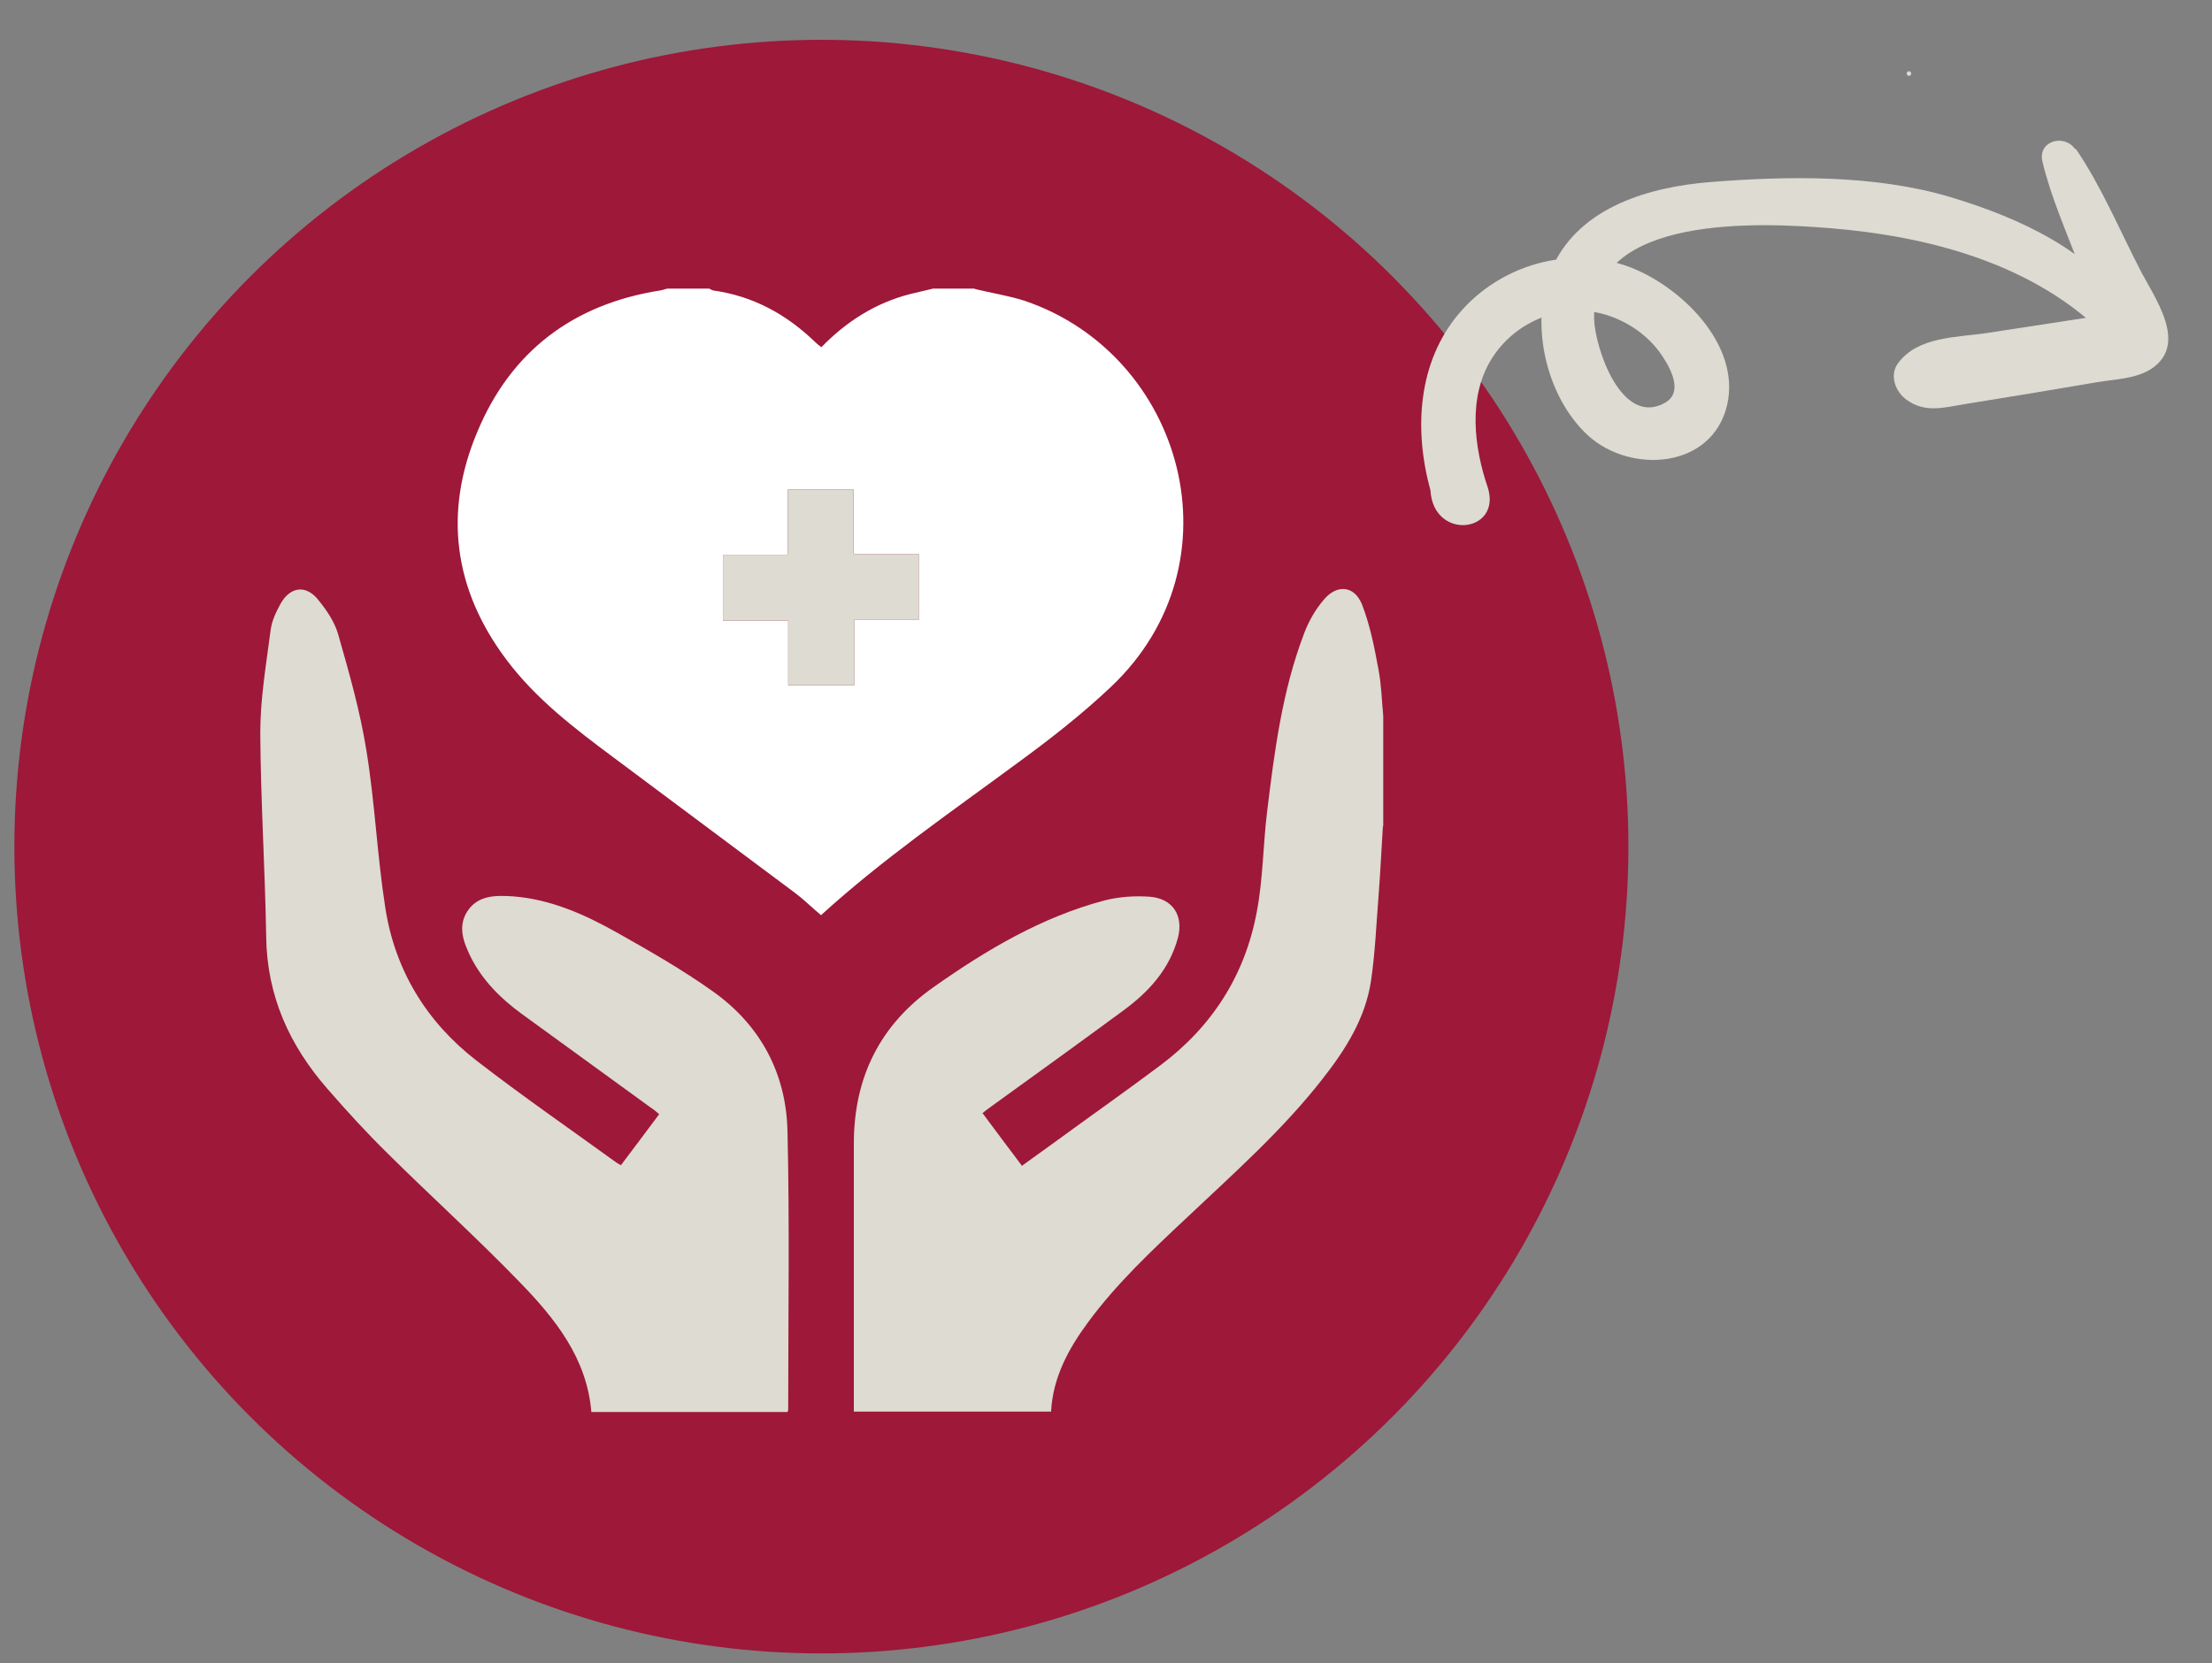
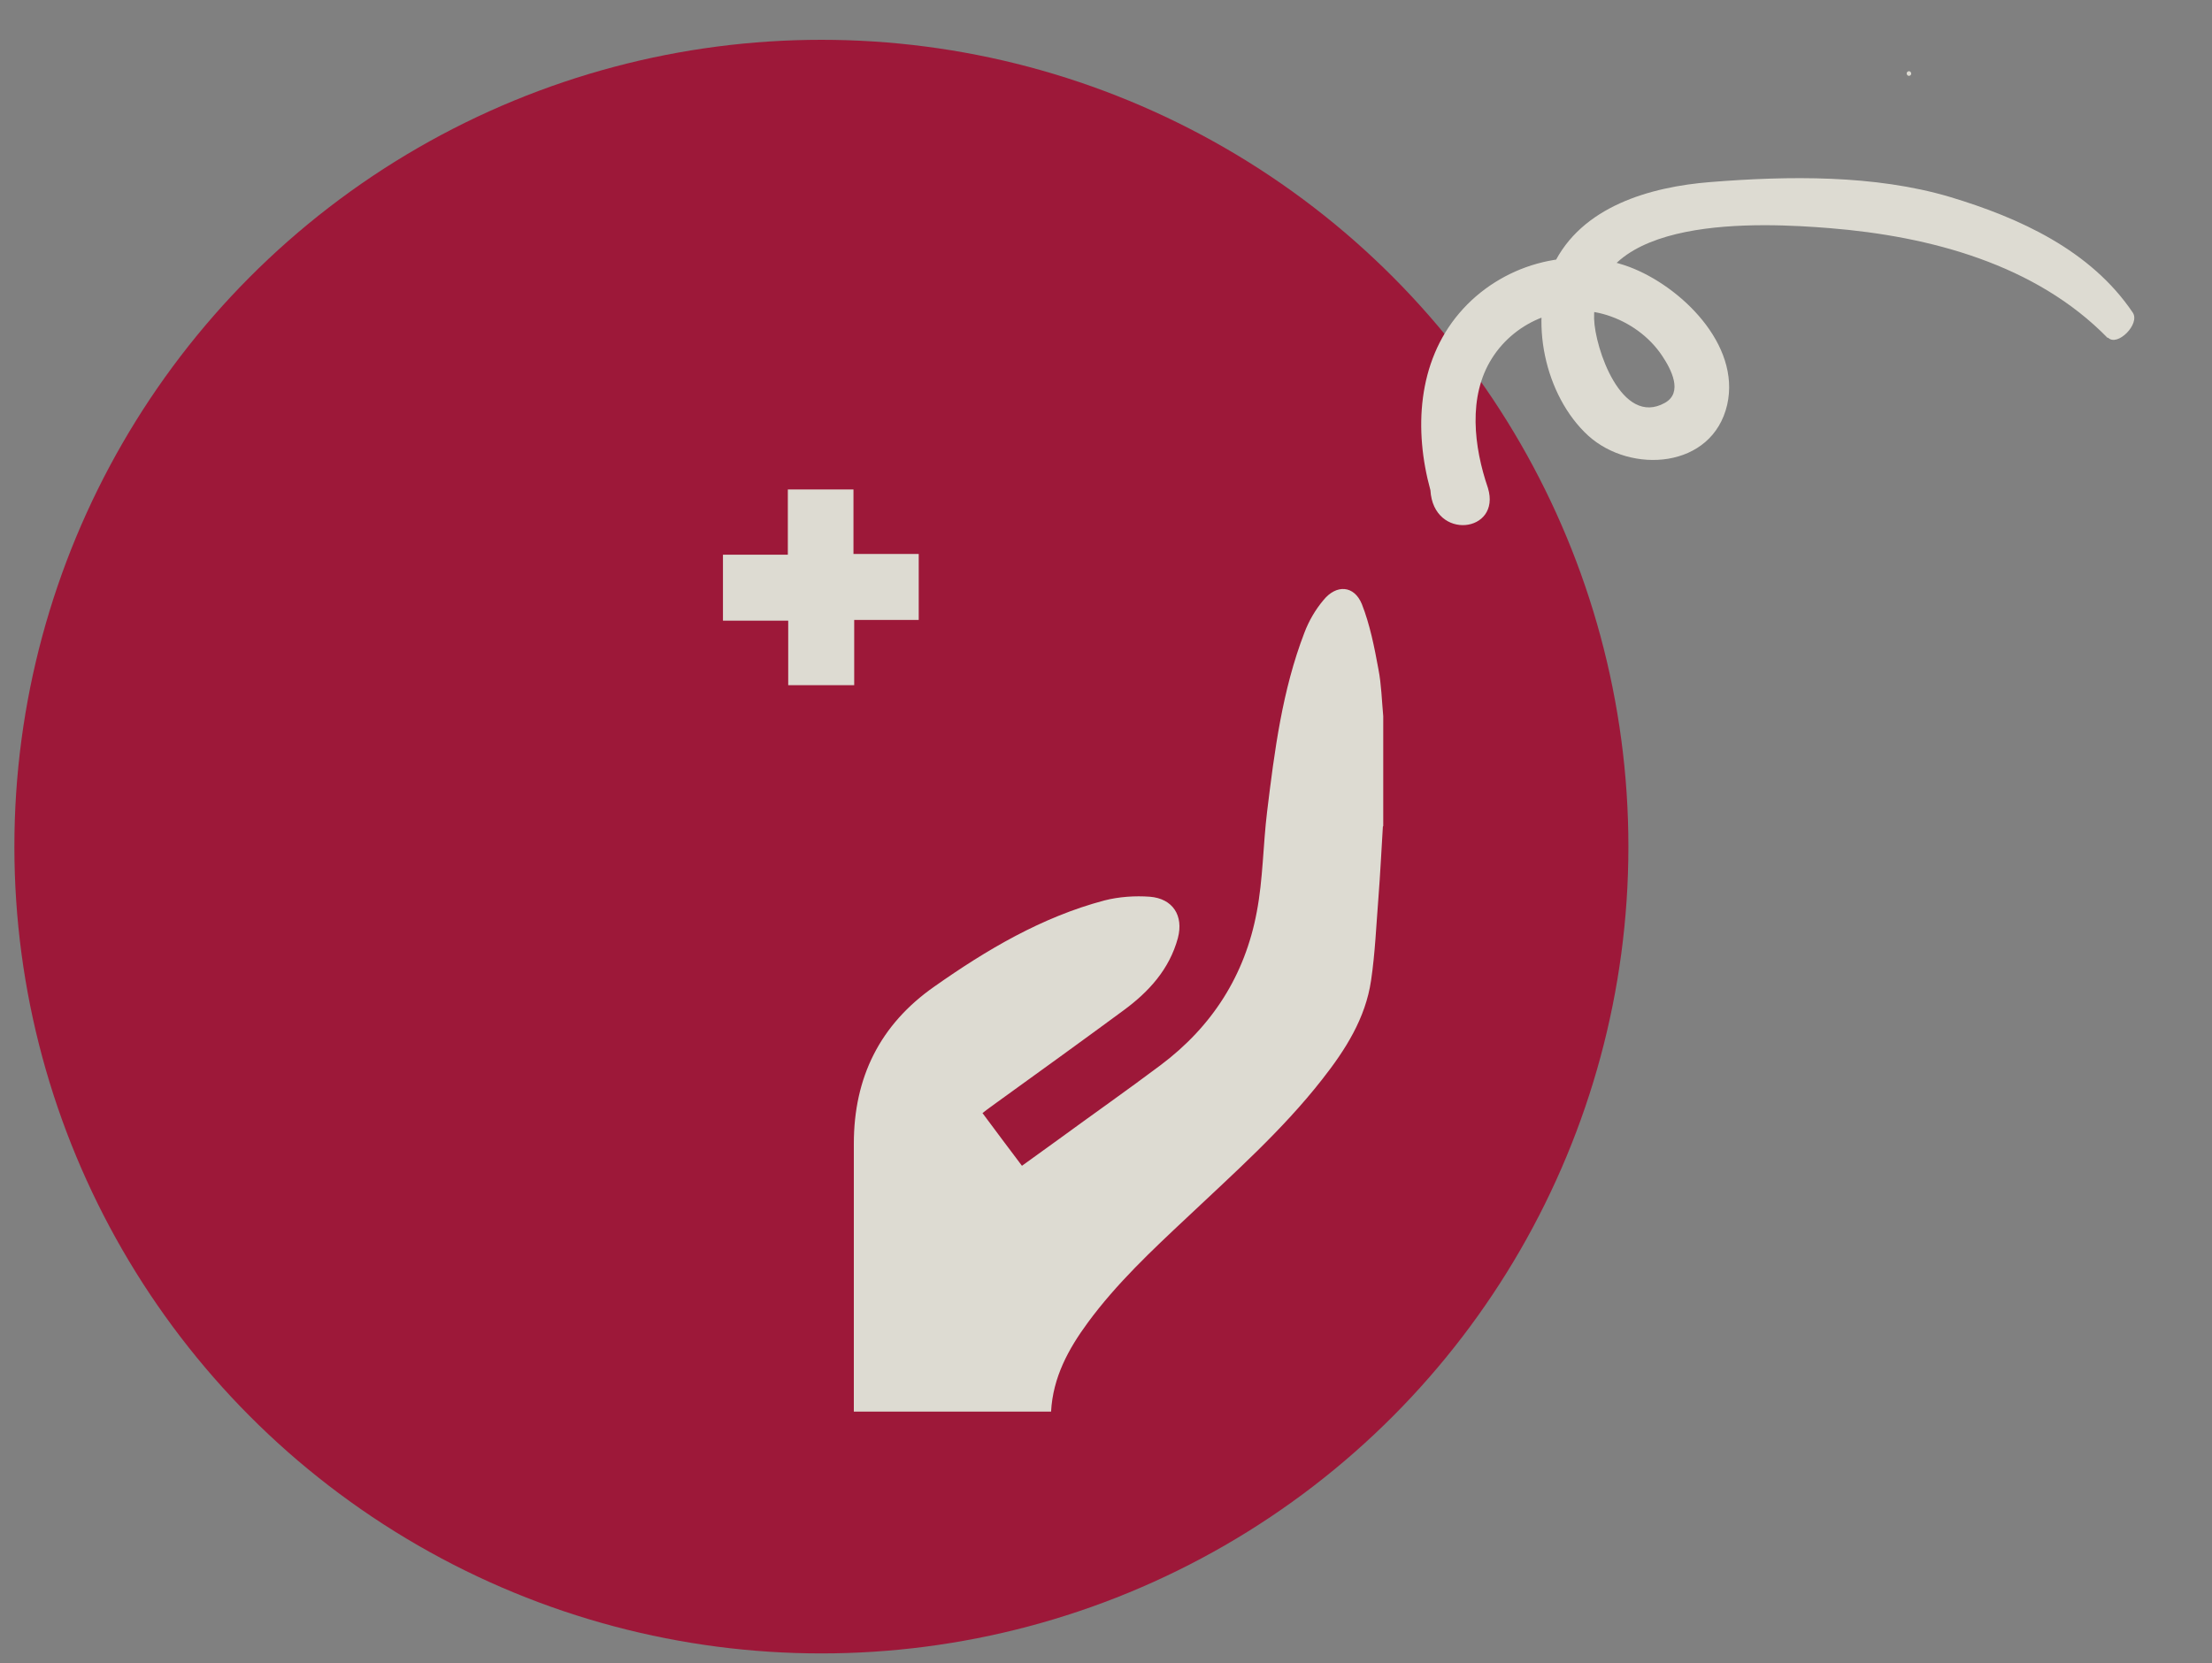
<svg xmlns="http://www.w3.org/2000/svg" id="Ebene_1" viewBox="0 0 600 451.2">
  <rect x="0" y="0" width="600" height="451.2" fill="#808080" stroke="none" />
  <defs>
    <style>.cls-1{fill:#fff;}.cls-2{fill:#9d1839;}.cls-3{fill:#dddbd2;}</style>
  </defs>
  <circle class="cls-2" cx="222.8" cy="229.7" r="218.9" />
  <g>
    <path class="cls-3" d="m518.1,20.5c-.7.4-1.3-.7-.6-1.1s1.3.7.6,1.1h0Z" />
-     <path class="cls-3" d="m563,40.3c6.9,10.1,11.8,21.8,17.4,32.7,3.9,7.7,13.4,20.3,3.1,27.1-4.2,2.7-9.9,2.8-14.7,3.6-5.9,1-11.8,2-17.8,3-5.9,1-11.9,1.9-17.8,2.9-5.7.9-10.9,2.6-16-1.1-3-2.1-4.8-6.6-2.4-9.9,5.4-7.4,16-7,24.5-8.3,9.8-1.5,19.5-3,29.3-4.5.8-.1,5.7-1.6,6.4-1-2.1,6.5-3.6,8-4.5,4.6-.5-1.2-.9-2.5-1.4-3.7-1.7-4.5-3.4-9-5.1-13.5-3.5-9.4-7.7-18.7-10-28.4-1.3-5.6,6-7.6,8.9-3.3h0Z" />
    <path class="cls-3" d="m571.7,91.7c-19.5-20-48.2-27.6-75.4-29.8-18.5-1.5-64.5-3.9-63.9,24.6.2,7.8,7.4,29.4,19.2,22.8,5-2.8,1.7-9.1-.7-12.7-3.5-5.3-9-9.2-15-11.1-11.7-3.7-24.7,1.4-31.2,11.7-6.6,10.4-4.9,24.1-1.1,35.2,3.7,12.2-14.8,14.4-15.6.6-4.5-16.3-3.5-34.7,7.8-48,11.1-13.1,29.9-18.6,46.1-12.6,13.9,5.2,30.3,21,26.6,37.4-4,17.4-26.1,18.9-37.7,8.4-11.8-10.8-16.3-31.7-9.5-46.2,7.6-16,26.3-21.3,42.6-22.6,21.2-1.7,44.6-2,64.9,4,19,5.7,38.3,14.5,49.7,31.4,2.1,3.1-4.2,9.4-6.7,6.8h0Z" />
  </g>
  <g>
-     <path class="cls-1" d="m264.4,78.4c4.5,1.1,9.1,1.8,13.5,3.2,43.1,14.6,59.1,71,23.5,104.7-8,7.6-16.9,14.5-25.8,21-17.9,13.2-36.2,25.8-52.9,41-2.4-2-4.6-4.2-7-6-16.4-12.3-32.9-24.5-49.3-36.8-10.6-7.9-21.1-15.9-29.1-26.6-14.3-19.1-17-40-7.8-61.8,9.1-21.8,26-34.6,49.6-38.3.7-.1,1.3-.4,2-.5,3.8,0,7.5,0,11.3,0,.3.2.7.4,1,.5,10.8,1.5,19.8,6.4,27.6,13.9.5.5,1.1,1,1.8,1.5,6.8-7,14.7-12,24-14.4,2.1-.5,4.2-1,6.3-1.5,3.8,0,7.5,0,11.3,0Zm-50.7,72.1h-17.6v17.9h17.7v17.5h17.9v-17.7h17.5v-17.9h-17.7v-17.5h-17.8v17.7Z" />
    <path class="cls-3" d="m375.1,224.3c-.4,6.4-.7,12.8-1.2,19.2-.6,7.5-.9,15.1-2,22.5-1.5,10.3-7,18.9-13.3,26.9-10.8,13.8-23.9,25.4-36.6,37.4-9.6,9-19.1,17.9-26.9,28.5-5.3,7.2-9.5,14.9-10,24.2h-53.5v-3.3c0-23.1,0-46.2,0-69.4,0-18,7.1-32.3,21.8-42.6,14.2-10,29.2-18.9,46.2-23.4,3.9-1,8.3-1.3,12.3-1,6.2.5,9.2,5.1,7.6,11.2-2.3,8.5-7.9,14.6-14.7,19.6-11.4,8.4-22.9,16.7-34.4,25-1.2.9-2.4,1.7-3.9,2.9,3.5,4.7,7,9.4,10.7,14.3,3.3-2.4,6.5-4.7,9.7-7,9.3-6.8,18.7-13.4,27.9-20.3,14-10.5,22.9-24.4,26.1-41.6,1.7-8.9,1.7-18.2,2.8-27.2,2-16.4,4.1-32.9,10.1-48.5,1.2-3.2,3-6.3,5.2-8.9,3.5-4.3,8.3-4,10.4,1.1,2.2,5.6,3.4,11.7,4.5,17.7.8,4.1.9,8.4,1.3,12.7v29.8Z" />
-     <path class="cls-3" d="m168.3,316.3c3.5-4.6,6.9-9.2,10.5-14-.8-.7-1.5-1.3-2.3-1.8-11.7-8.5-23.4-17-35.1-25.5-5.6-4.1-10.4-8.9-13.6-15.1-2-4.1-3.8-8.4-1-12.7,2.9-4.4,7.8-4.3,12.4-4,10.2.8,19.4,4.9,28.1,9.8,8.9,5,17.8,10.1,26.1,16,12.8,9.1,19.8,22.1,20.2,37.7.6,25.2.2,50.4.2,75.6,0,.2,0,.4-.2.8h-53.2c-1.2-14.6-9.8-25.3-19.4-35.2-11.6-12-24-23.2-35.8-34.9-5.7-5.6-11.2-11.6-16.4-17.6-10.3-11.8-16.4-25.2-16.6-41.3-.3-18.4-1.5-36.9-1.6-55.3,0-9.3,1.6-18.5,2.8-27.8.3-2.5,1.5-5,2.7-7.2,2.6-4.6,6.8-5.2,10.1-1.2,2.3,2.8,4.5,6,5.5,9.4,3,10.5,6,21,7.7,31.7,2.3,14.1,2.9,28.4,5.1,42.5,2.6,17,11.2,31.1,24.8,41.6,12.4,9.6,25.3,18.5,38,27.7.3.2.7.4,1.2.7Z" />
    <path class="cls-3" d="m213.7,150.5v-17.7h17.8v17.5h17.7v17.9h-17.5v17.7h-17.9v-17.5h-17.7v-17.9h17.6Z" />
  </g>
</svg>